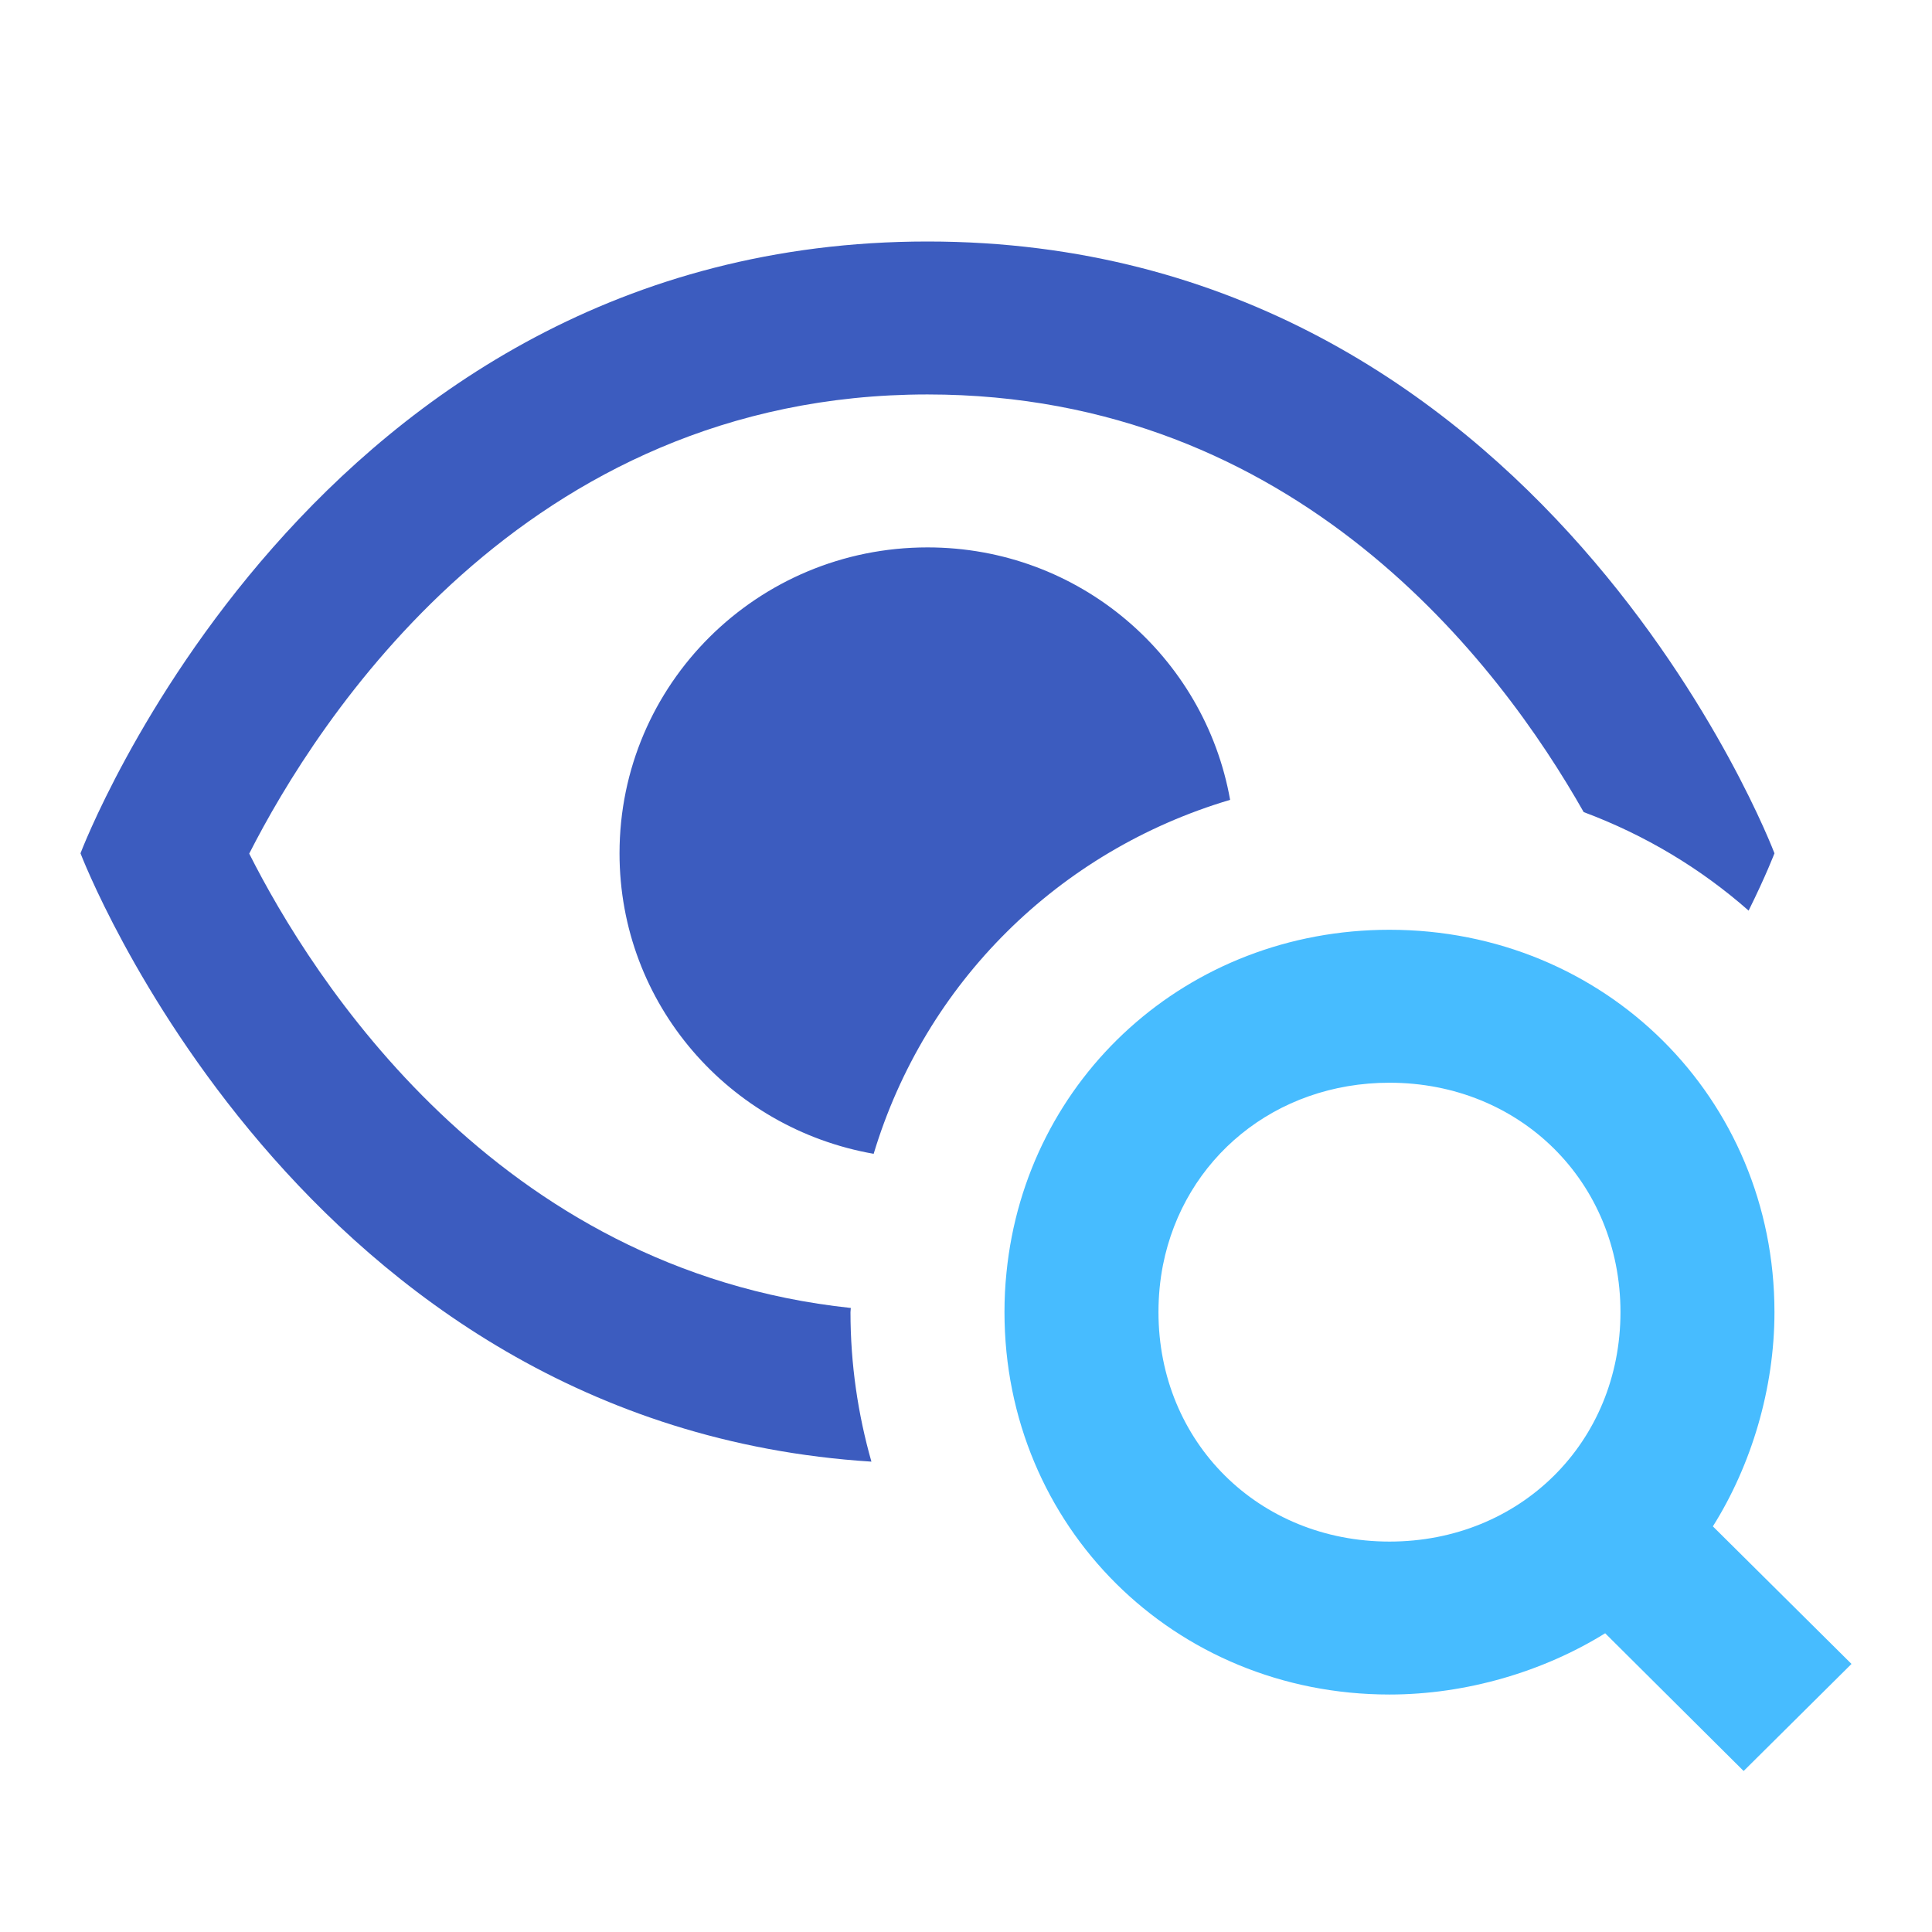
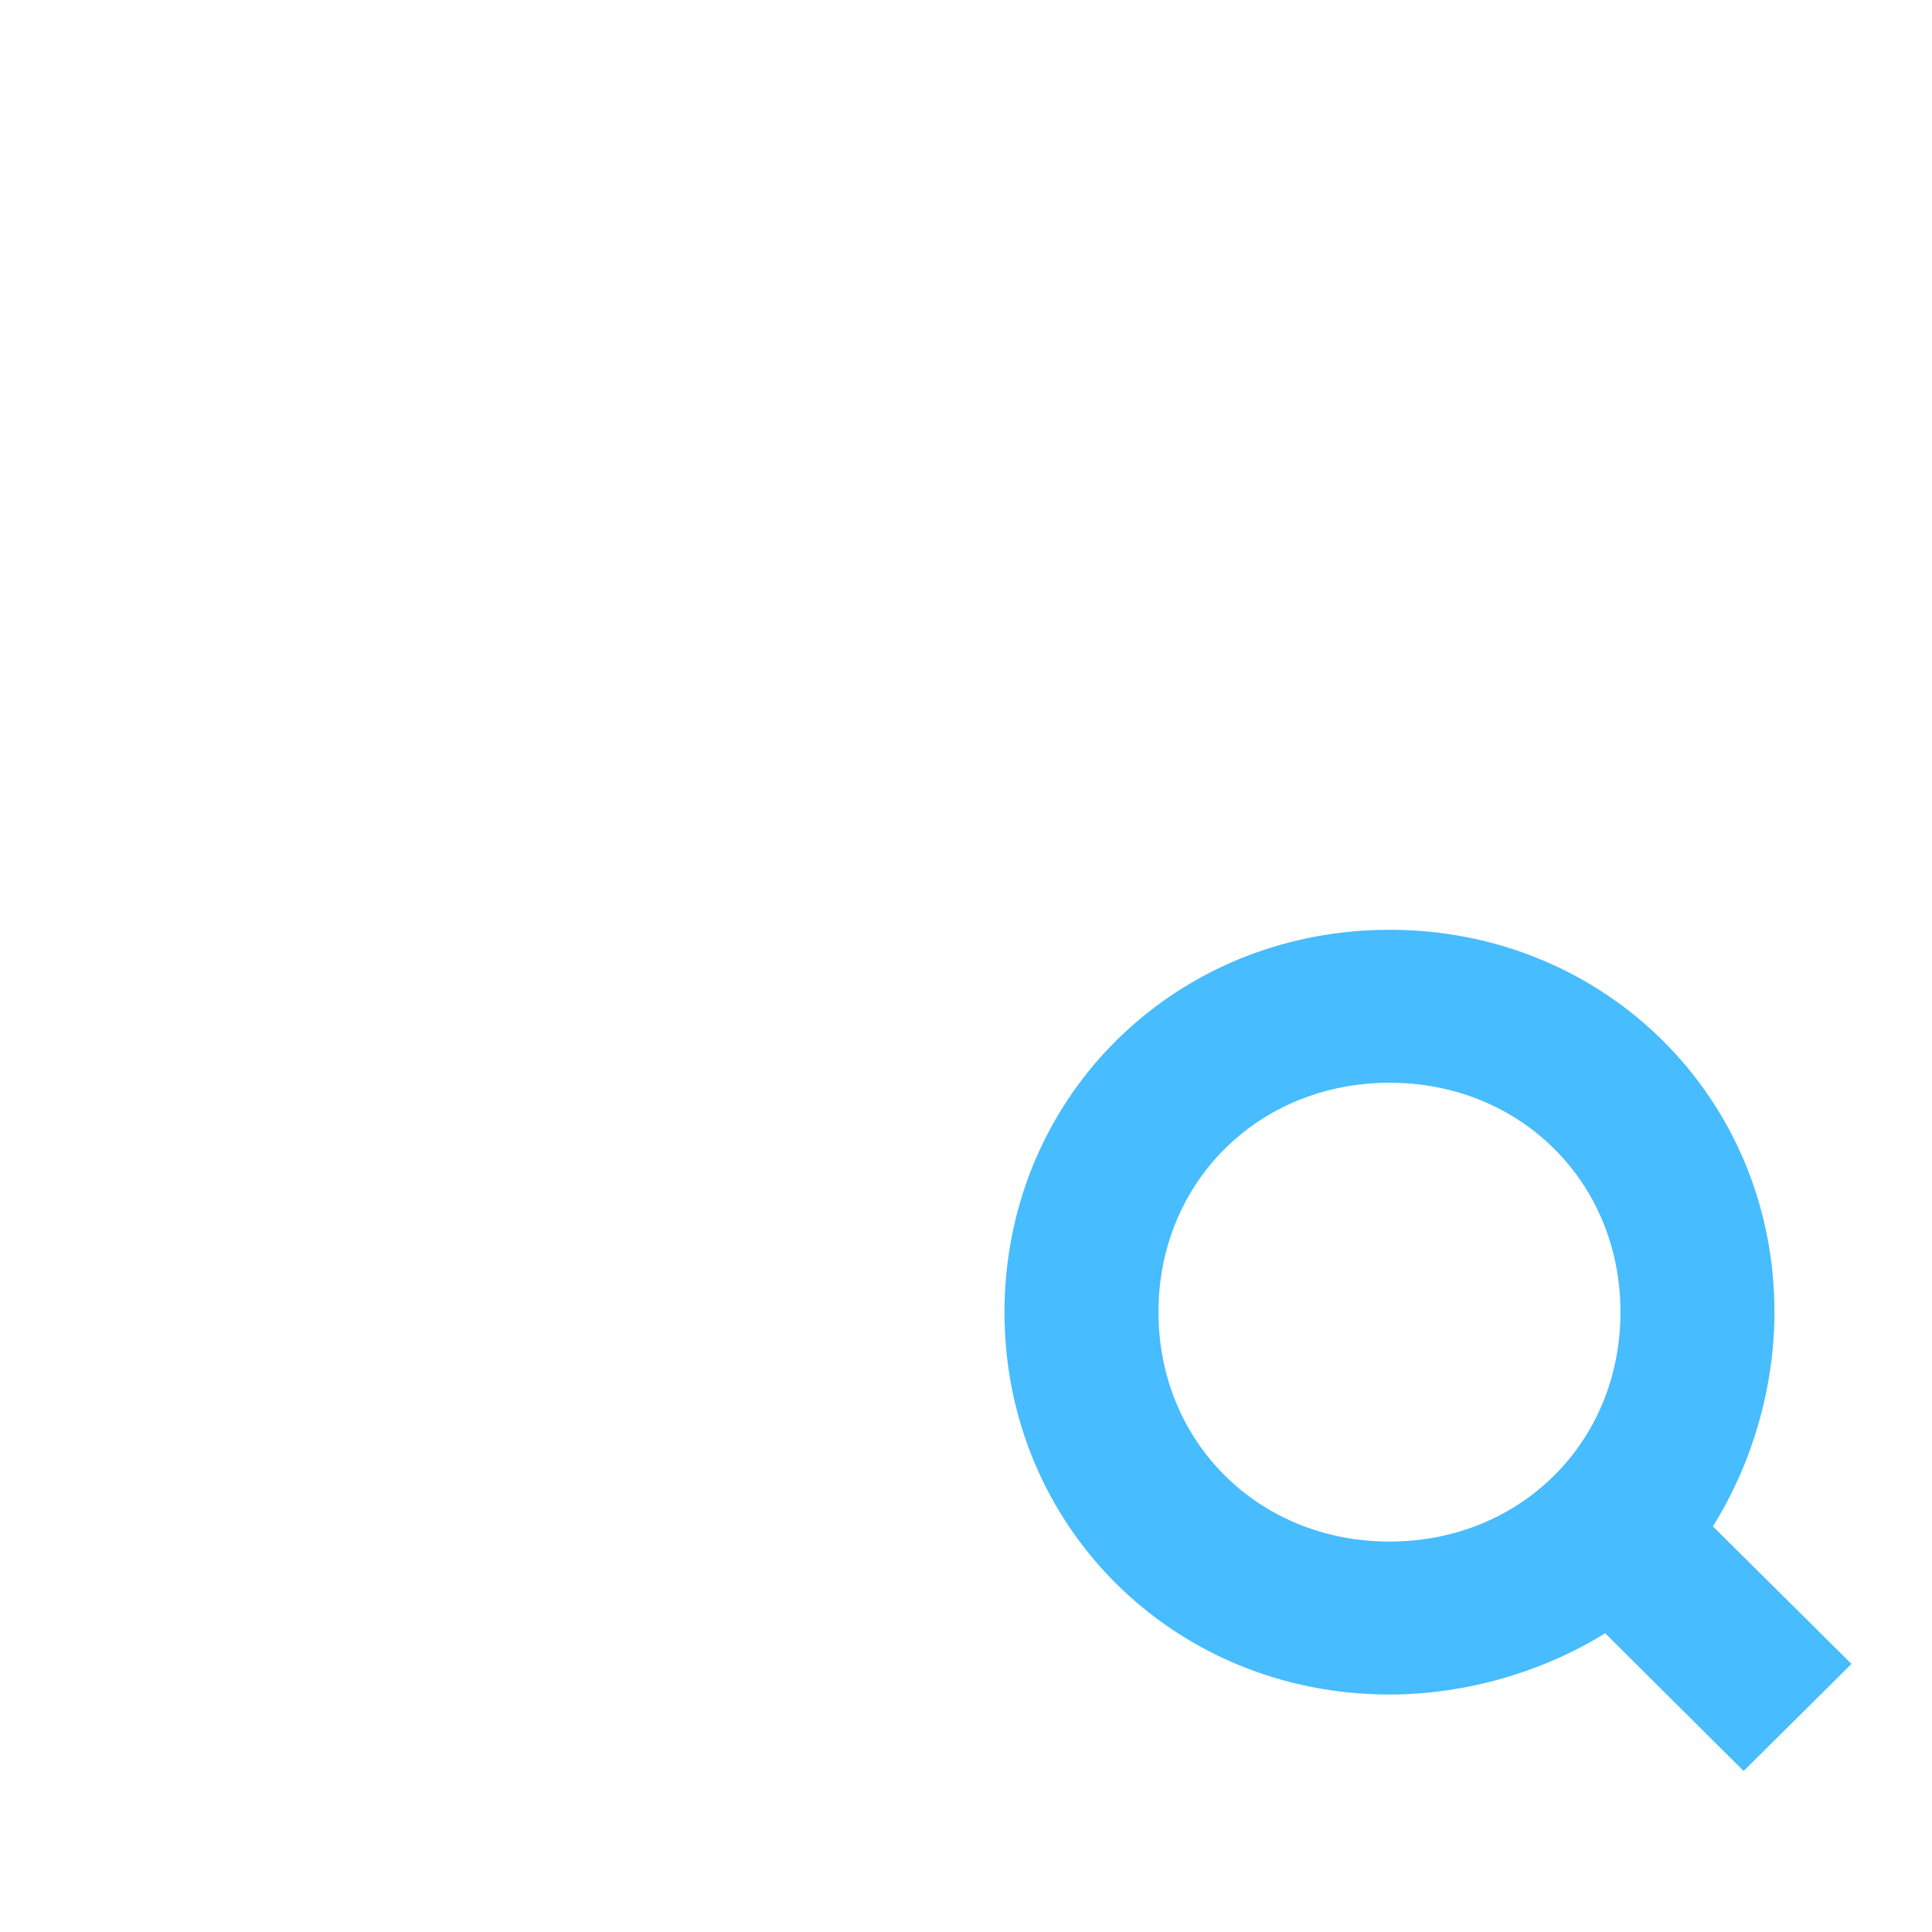
<svg xmlns="http://www.w3.org/2000/svg" width="24px" height="24px" viewBox="0 0 24 24" version="1.1">
  <title>AL/Icons/Control</title>
  <desc>Created with Sketch.</desc>
  <g id="AL/Icons/Control" stroke="none" stroke-width="1" fill="none" fill-rule="evenodd">
-     <path d="M11.522,3 C3.87,3 1,10.6 1,10.6 C1,10.6 3.705,17.707 10.825,18.157 C10.658,17.569 10.565,16.948 10.565,16.3 C10.565,16.283 10.569,16.265 10.569,16.248 C6.152,15.78 3.869,12.137 3.096,10.604 C3.926,8.971 6.496,4.9 11.522,4.9 C16.109,4.9 18.63,8.246 19.673,10.088 C20.436,10.373 21.127,10.788 21.722,11.312 C21.94,10.872 22.043,10.6 22.043,10.6 C22.043,10.6 19.174,3 11.522,3 Z M11.522,6.8 C9.407,6.8 7.696,8.5 7.696,10.6 C7.696,12.473 9.058,14.019 10.853,14.333 C11.492,12.213 13.146,10.57 15.281,9.936 C14.964,8.154 13.408,6.8 11.522,6.8 Z" id="Shape" fill="#3C5CBF" fill-rule="nonzero" />
    <path d="M17.261,11.55 C19.939,11.55 22.043,13.64 22.043,16.3 C22.043,17.25 21.756,18.201 21.278,18.961 L21.278,18.961 L23,20.67 L21.66,22 L19.94,20.289 C19.175,20.764 18.217,21.05 17.261,21.05 C14.583,21.05 12.478,18.96 12.478,16.3 C12.478,16.134 12.486,15.97 12.503,15.808 C12.744,13.387 14.75,11.55 17.261,11.55 Z M17.261,13.45 C15.838,13.45 14.708,14.395 14.447,15.714 C14.41,15.902 14.391,16.098 14.391,16.3 C14.391,17.915 15.635,19.15 17.261,19.15 C18.887,19.15 20.13,17.915 20.13,16.3 C20.13,14.685 18.887,13.45 17.261,13.45 Z" id="Combined-Shape" fill="#47BCFF" fill-rule="nonzero" />
  </g>
</svg>